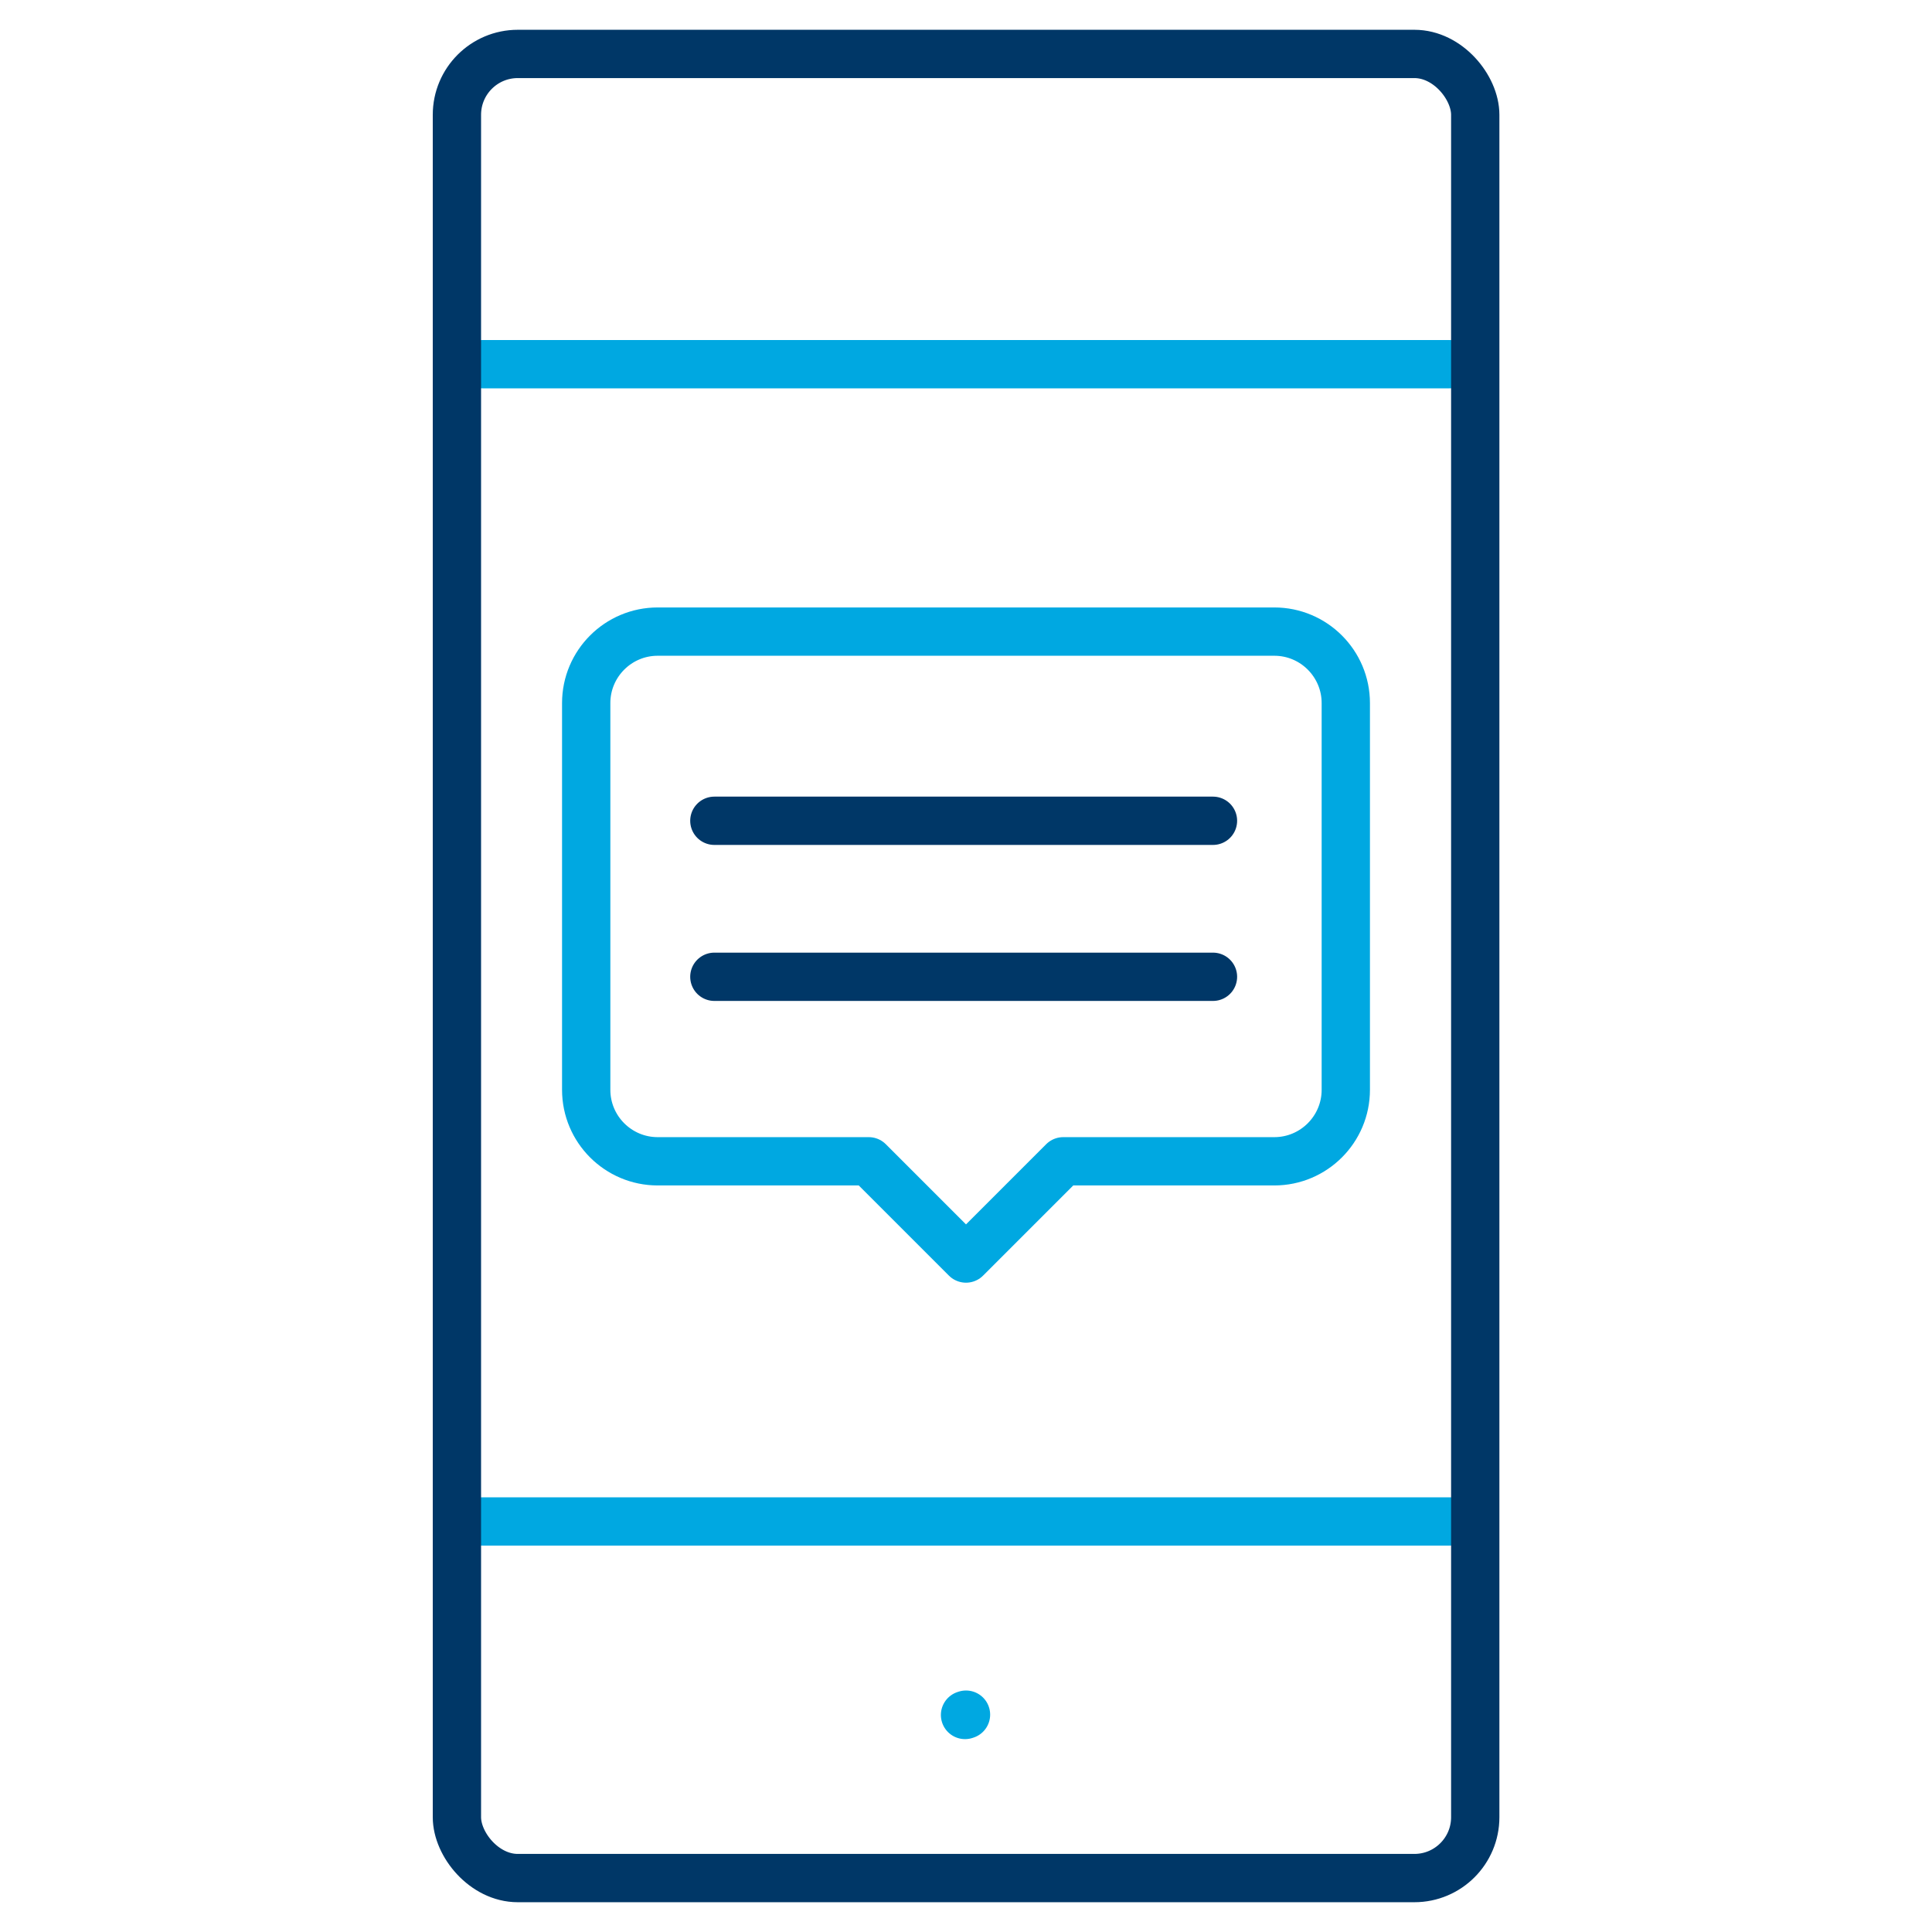
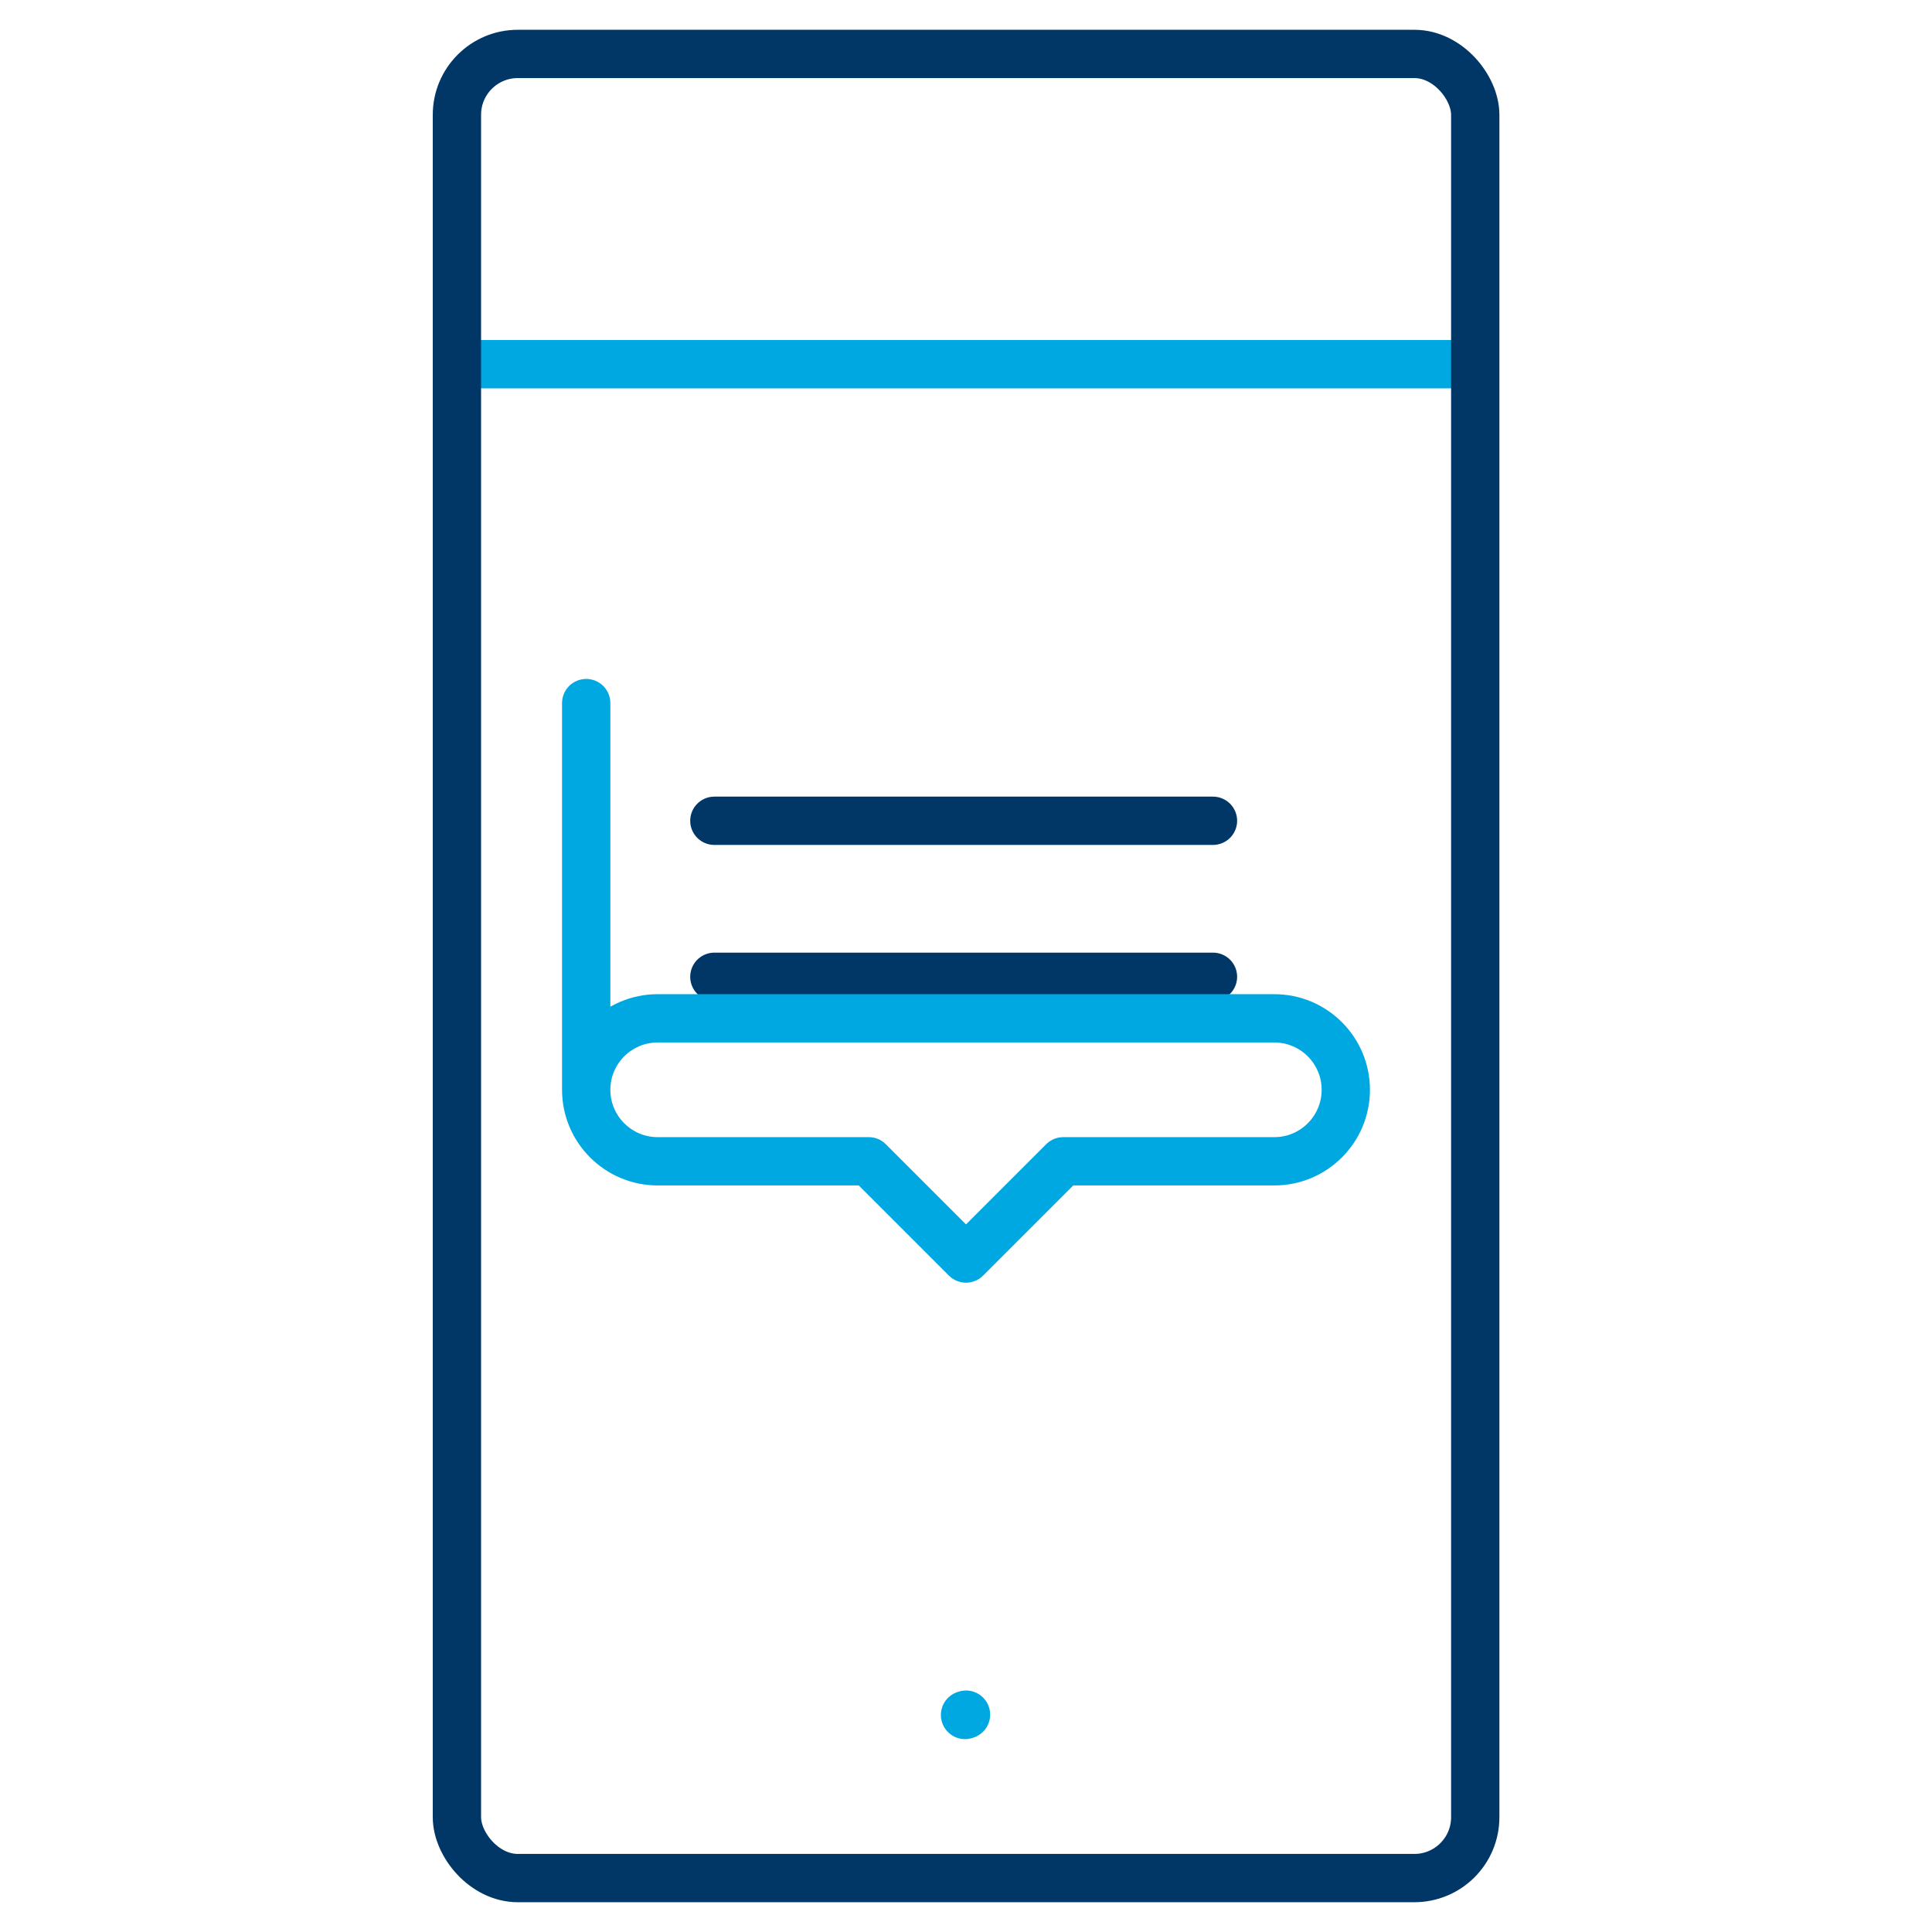
<svg xmlns="http://www.w3.org/2000/svg" version="1.1" viewBox="0 0 120 120">
  <defs>
    <style>
      .cls-1, .cls-2, .cls-3, .cls-4 {
        fill: none;
        stroke-width: 3px;
      }

      .cls-1, .cls-3 {
        stroke: #003767;
      }

      .cls-1, .cls-4 {
        stroke-miterlimit: 10;
      }

      .cls-2, .cls-3 {
        stroke-linejoin: round;
      }

      .cls-2, .cls-3, .cls-4 {
        stroke-linecap: round;
      }

      .cls-2, .cls-4 {
        stroke: #00a8e1;
      }
    </style>
  </defs>
  <g>
    <g id="Layer_1">
      <g>
        <g>
          <line class="cls-4" x1="29.96" y1="22.62" x2="90.04" y2="22.62" />
-           <line class="cls-4" x1="29.96" y1="94.5" x2="90.04" y2="94.5" />
          <rect class="cls-1" x="28.38" y="3.35" width="63.25" height="113.3" rx="3.78" ry="3.78" />
          <line class="cls-4" x1="59.94" y1="106.52" x2="60" y2="106.5" />
        </g>
        <g>
          <line class="cls-3" x1="75.34" y1="60.67" x2="44.37" y2="60.67" />
          <line class="cls-3" x1="75.34" y1="50.98" x2="44.37" y2="50.98" />
-           <path class="cls-2" d="M36.41,43.67v24.02c0,2.45,1.99,4.44,4.44,4.44h13.11l6.04,6.04,6.04-6.04h13.11c2.45,0,4.44-1.99,4.44-4.44v-24.02c0-2.45-1.99-4.44-4.44-4.44h-38.3c-2.45,0-4.44,1.99-4.44,4.44Z" />
+           <path class="cls-2" d="M36.41,43.67v24.02c0,2.45,1.99,4.44,4.44,4.44h13.11l6.04,6.04,6.04-6.04h13.11c2.45,0,4.44-1.99,4.44-4.44c0-2.45-1.99-4.44-4.44-4.44h-38.3c-2.45,0-4.44,1.99-4.44,4.44Z" />
        </g>
      </g>
    </g>
  </g>
</svg>